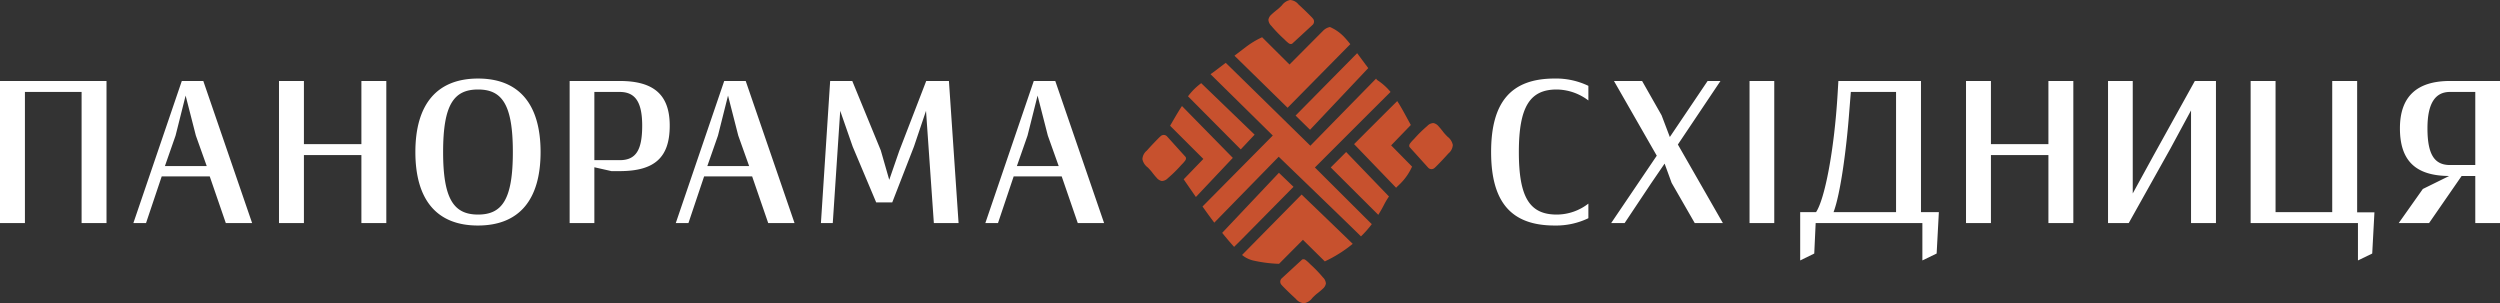
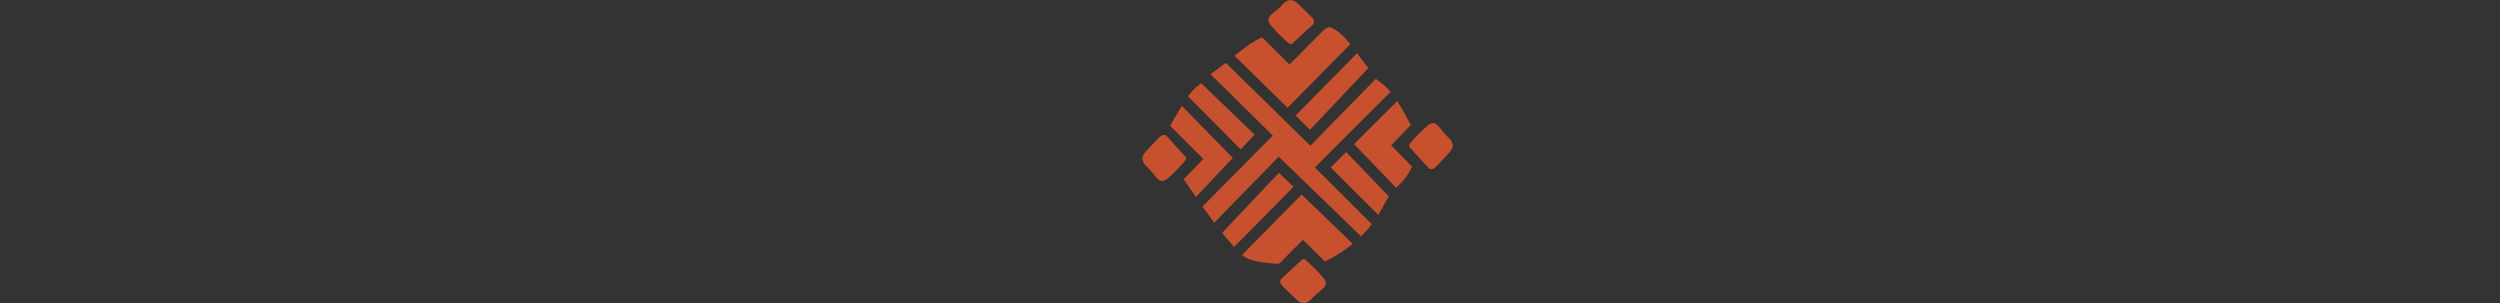
<svg xmlns="http://www.w3.org/2000/svg" width="1047" height="127" viewBox="0 0 1047 127" fill="none">
  <rect x="0" y="0" width="1047" height="127" fill="#333333" stroke="none" />
-   <path fill="#fff" d="M0 33.914h44.607v59.514H34.171V38.505H10.437v54.923H0V33.914ZM76.14 33.914h9.003l20.45 59.514H94.57l-6.733-19.554H67.723l-6.569 19.554h-5.3L76.14 33.914Zm10.436 35.624-4.549-12.753-4.29-16.75-4.208 16.75-4.46 12.753h17.507ZM116.844 33.914h10.437v26.441h24.071v-26.44h10.436v59.513h-10.436V64.947h-24.071v28.481h-10.437V33.914ZM173.959 63.67c0-19.98 9.008-30.777 26.259-30.777 17.17 0 26.178 10.797 26.178 30.777 0 20.065-9.008 30.777-26.26 30.777-17.169 0-26.177-10.712-26.177-30.777Zm40.822 0c0-19.81-4.463-26.186-14.563-26.186-10.181 0-14.64 6.376-14.64 26.186s4.541 26.186 14.64 26.186c10.1 0 14.563-6.376 14.563-26.186ZM238.566 33.914h20.959c14.39 0 20.955 5.867 20.955 18.704 0 13.179-6.142 19.045-20.955 19.045h-3.453l-7.156-1.615v23.38h-10.35V33.914Zm20.959 33.158c6.733 0 9.426-4.08 9.426-14.454 0-9.947-2.947-14.113-9.426-14.113h-10.609v28.567h10.609ZM303.298 33.914h9.004l20.45 59.514h-11.023l-6.734-19.554h-20.113l-6.569 19.554h-5.3l20.285-59.514Zm10.437 35.624-4.549-12.753-4.29-16.75-4.209 16.75-4.458 12.753h17.506ZM347.667 33.914h9.262l11.947 29.077 3.539 12.328 4.205-12.158 11.282-29.247h9.508l4.04 59.514h-10.354l-3.28-47.016-5.05 14.964-9.09 23.38h-6.733l-9.849-23.38-5.215-14.964-3.116 47.016h-4.964l3.868-59.514ZM432.944 33.914h9.004l20.45 59.514h-11.024l-6.733-19.554h-20.114l-6.568 19.554h-5.301l20.286-59.514Zm10.436 35.624-4.549-12.753-4.29-16.75-4.208 16.75-4.459 12.753h17.506ZM624.477 63.669c0-21 8.417-30.777 26.596-30.777a31.203 31.203 0 0 1 14.14 3.06v6.122a22.292 22.292 0 0 0-13.294-4.591c-11.282 0-15.823 7.397-15.823 26.186 0 18.874 4.458 26.186 15.823 26.186 4.812 0 9.489-1.615 13.294-4.59v6.12a31.203 31.203 0 0 1-14.14 3.061c-18.179 0-26.596-9.777-26.596-30.777ZM693.852 65.202l-17.925-31.288h11.783l8.162 14.368 3.453 9.098 15.823-23.466h5.386l-17.842 26.611 18.853 32.903h-11.784l-9.676-16.834-2.948-8.077-5.641 8.247-11.11 16.664h-5.637l19.103-28.226ZM732.709 33.914h10.35v59.514h-10.35V33.914ZM753.918 88.837h6.648c3.621-5.441 7.578-25.59 9.007-49.227l.337-5.696h34.593v54.923h7.489l-.927 17.344-5.974 2.891V93.428h-44.69l-.591 12.753-5.892 2.891V88.837Zm40.149 0V38.505h-18.939l-.673 8.417c-1.179 15.729-3.704 34.433-6.565 41.915h26.177ZM823.368 33.914h10.437v26.441h24.071v-26.44h10.436v59.513h-10.436V64.947h-24.071v28.481h-10.437V33.914ZM917.605 93.428V46.242l-8.588 15.899-17.507 31.287h-8.667V33.914h10.35v47.101l8.754-15.984 17.255-31.117h8.84v59.514h-10.437ZM987.509 93.428h-44.944V33.914h10.437v54.923h23.734V33.914h10.437v55.008h7.238l-.924 17.259-5.978 2.891V93.428ZM1047 33.914v59.514h-10.35V73.704h-5.72l-13.64 19.724h-12.71l10.1-14.283 11.03-5.441c-14.14-.085-20.62-6.462-20.62-19.98 0-13.093 6.9-19.81 20.96-19.81H1047Zm-10.35 4.591h-10.6c-6.23 0-9.43 4.846-9.43 15.219 0 10.882 2.86 15.389 9.43 15.389h10.6V38.504Z" />
  <path fill="#C7512E" d="m541.726 78.239-21.742 22.034-3.145 3.118a133.296 133.296 0 0 1-4.988-5.873l23.758-25.152c1.946 1.871 4.008 3.849 6.117 5.873Zm-16.289-21.845L503.066 34.83a26.608 26.608 0 0 0-4.323 4.002c-.419.483-.815.989-1.211 1.495l22.091 22.245c2.004-2.13 3.962-4.213 5.814-6.18Zm-27.404-8.898-.455-.471-2.575-2.625-.011.024c-1.76 2.66-3.333 5.473-4.952 8.239l13.923 13.9-8.237 8.533c1.712 2.484 3.402 4.944 5.115 7.404 4.019-4.25 9.729-10.31 15.461-16.384l-18.269-18.62Zm41.211-2.366 26.263-26.635a44.364 44.364 0 0 0-2.366-2.79 18.128 18.128 0 0 0-6.151-4.39h-.012a5.564 5.564 0 0 0-2.843 1.542l-14.087 14.159L528.572 15.6a35.206 35.206 0 0 0-6.886 4.154c-1.573 1.19-3.123 2.39-4.696 3.578a20106.9 20106.9 0 0 1 22.254 21.798Zm9.403 9.216 24.375-25.823c-.315-.424-.63-.86-.944-1.283h-.023c-1.224-1.66-2.451-3.316-3.682-4.967l-25.785 26.13c1.888 1.859 3.907 3.84 6.059 5.943Zm-28.476 52.435a11.512 11.512 0 0 0 4.917 2.378 57.857 57.857 0 0 0 10.568 1.33l10.008-10.064 9.158 9.04h.024a55.13 55.13 0 0 0 11.674-7.345c-2.633-2.578-12.001-11.605-21.415-20.645l-24.934 25.306Zm37.145-36.651 19.912 19.844a54.515 54.515 0 0 0 2.563-4.532 28.539 28.539 0 0 1 1.911-3.154l-17.931-18.62a2972.606 2972.606 0 0 1-6.455 6.462Zm33.544-17.785c-1.887-3.354-3.612-6.826-5.697-10.016-3.95 3.907-10.964 10.922-18.072 18.031l17.594 18.267c.326-.341.653-.659.991-.977a23.922 23.922 0 0 0 5.697-7.874l-8.762-8.898 8.249-8.533Zm-8.494-13.841a24.666 24.666 0 0 0-5.487-4.908 2.084 2.084 0 0 1-.548-.636l-.035-.035-27.521 28.107S519.6 32.419 513.343 26.31c-1.433 1.083-2.866 2.17-4.3 3.26a51.605 51.605 0 0 1-2.073 1.507l26.075 25.682-29.431 29.719a244.511 244.511 0 0 0 4.929 6.768l26.977-27.608s32.235 31.08 34.461 33.363a44.993 44.993 0 0 0 4.521-5.12l-23.816-23.74s27.836-27.86 31.68-31.637Zm-33.726 72.062a14.756 14.756 0 0 0-1.886-1.7 1.731 1.731 0 0 0-.691-.293 1.602 1.602 0 0 0-.699.097l-8.522 7.854a1.918 1.918 0 0 0-.179 2.731l.471.535a135.14 135.14 0 0 0 5.565 5.369c.423.535.952.975 1.552 1.292.601.317 1.26.504 1.936.549a5.615 5.615 0 0 0 3.439-2.237 24.791 24.791 0 0 1 1.777-1.662c.466-.345 1.328-1.064 1.435-1.143.367-.316.735-.632 1.08-.967a3.821 3.821 0 0 0 1.362-2.202 3.784 3.784 0 0 0-1.198-2.587 56.144 56.144 0 0 0-5.442-5.636Zm-10.791-94.132c.579.62 1.21 1.19 1.886 1.7.207.147.443.247.691.293.238.02.477-.013.7-.097l8.522-7.854a1.918 1.918 0 0 0 .179-2.731l-.471-.535a135.533 135.533 0 0 0-5.565-5.37A4.893 4.893 0 0 0 542.239.55 4.842 4.842 0 0 0 540.302 0a5.615 5.615 0 0 0-3.438 2.236 24.662 24.662 0 0 1-1.778 1.663c-.466.345-1.327 1.064-1.434 1.143-.367.316-.735.632-1.081.967a3.832 3.832 0 0 0-1.362 2.202 3.79 3.79 0 0 0 1.199 2.587 56.173 56.173 0 0 0 5.441 5.636ZM496.68 66.503c.02-.24-.013-.481-.096-.707l-7.775-8.608a1.88 1.88 0 0 0-2.058-.567 1.896 1.896 0 0 0-.646.386l-.53.476a135.769 135.769 0 0 0-5.314 5.622c-.53.427-.966.96-1.279 1.567a4.965 4.965 0 0 0-.544 1.956 5.684 5.684 0 0 0 2.215 3.474c.577.563 1.12 1.17 1.645 1.796.341.47 1.053 1.34 1.131 1.449.313.37.626.742.958 1.091a3.784 3.784 0 0 0 2.18 1.376 3.72 3.72 0 0 0 2.561-1.21 56.236 56.236 0 0 0 5.579-5.498 14.845 14.845 0 0 0 1.683-1.905c.146-.208.244-.447.29-.698Zm109.542-9.255a24.729 24.729 0 0 1-1.646-1.795c-.341-.47-1.052-1.34-1.131-1.449-.313-.371-.625-.743-.958-1.092a3.776 3.776 0 0 0-2.179-1.375 3.721 3.721 0 0 0-2.562 1.21 56.225 56.225 0 0 0-5.579 5.497 14.856 14.856 0 0 0-1.683 1.905 1.774 1.774 0 0 0-.289.698c-.02.24.012.482.096.707l7.774 8.608a1.89 1.89 0 0 0 1.314.669 1.874 1.874 0 0 0 1.39-.488l.53-.475c1.819-1.816 3.59-3.69 5.315-5.622a4.923 4.923 0 0 0 1.822-3.524 5.68 5.68 0 0 0-2.214-3.474Z" />
</svg>